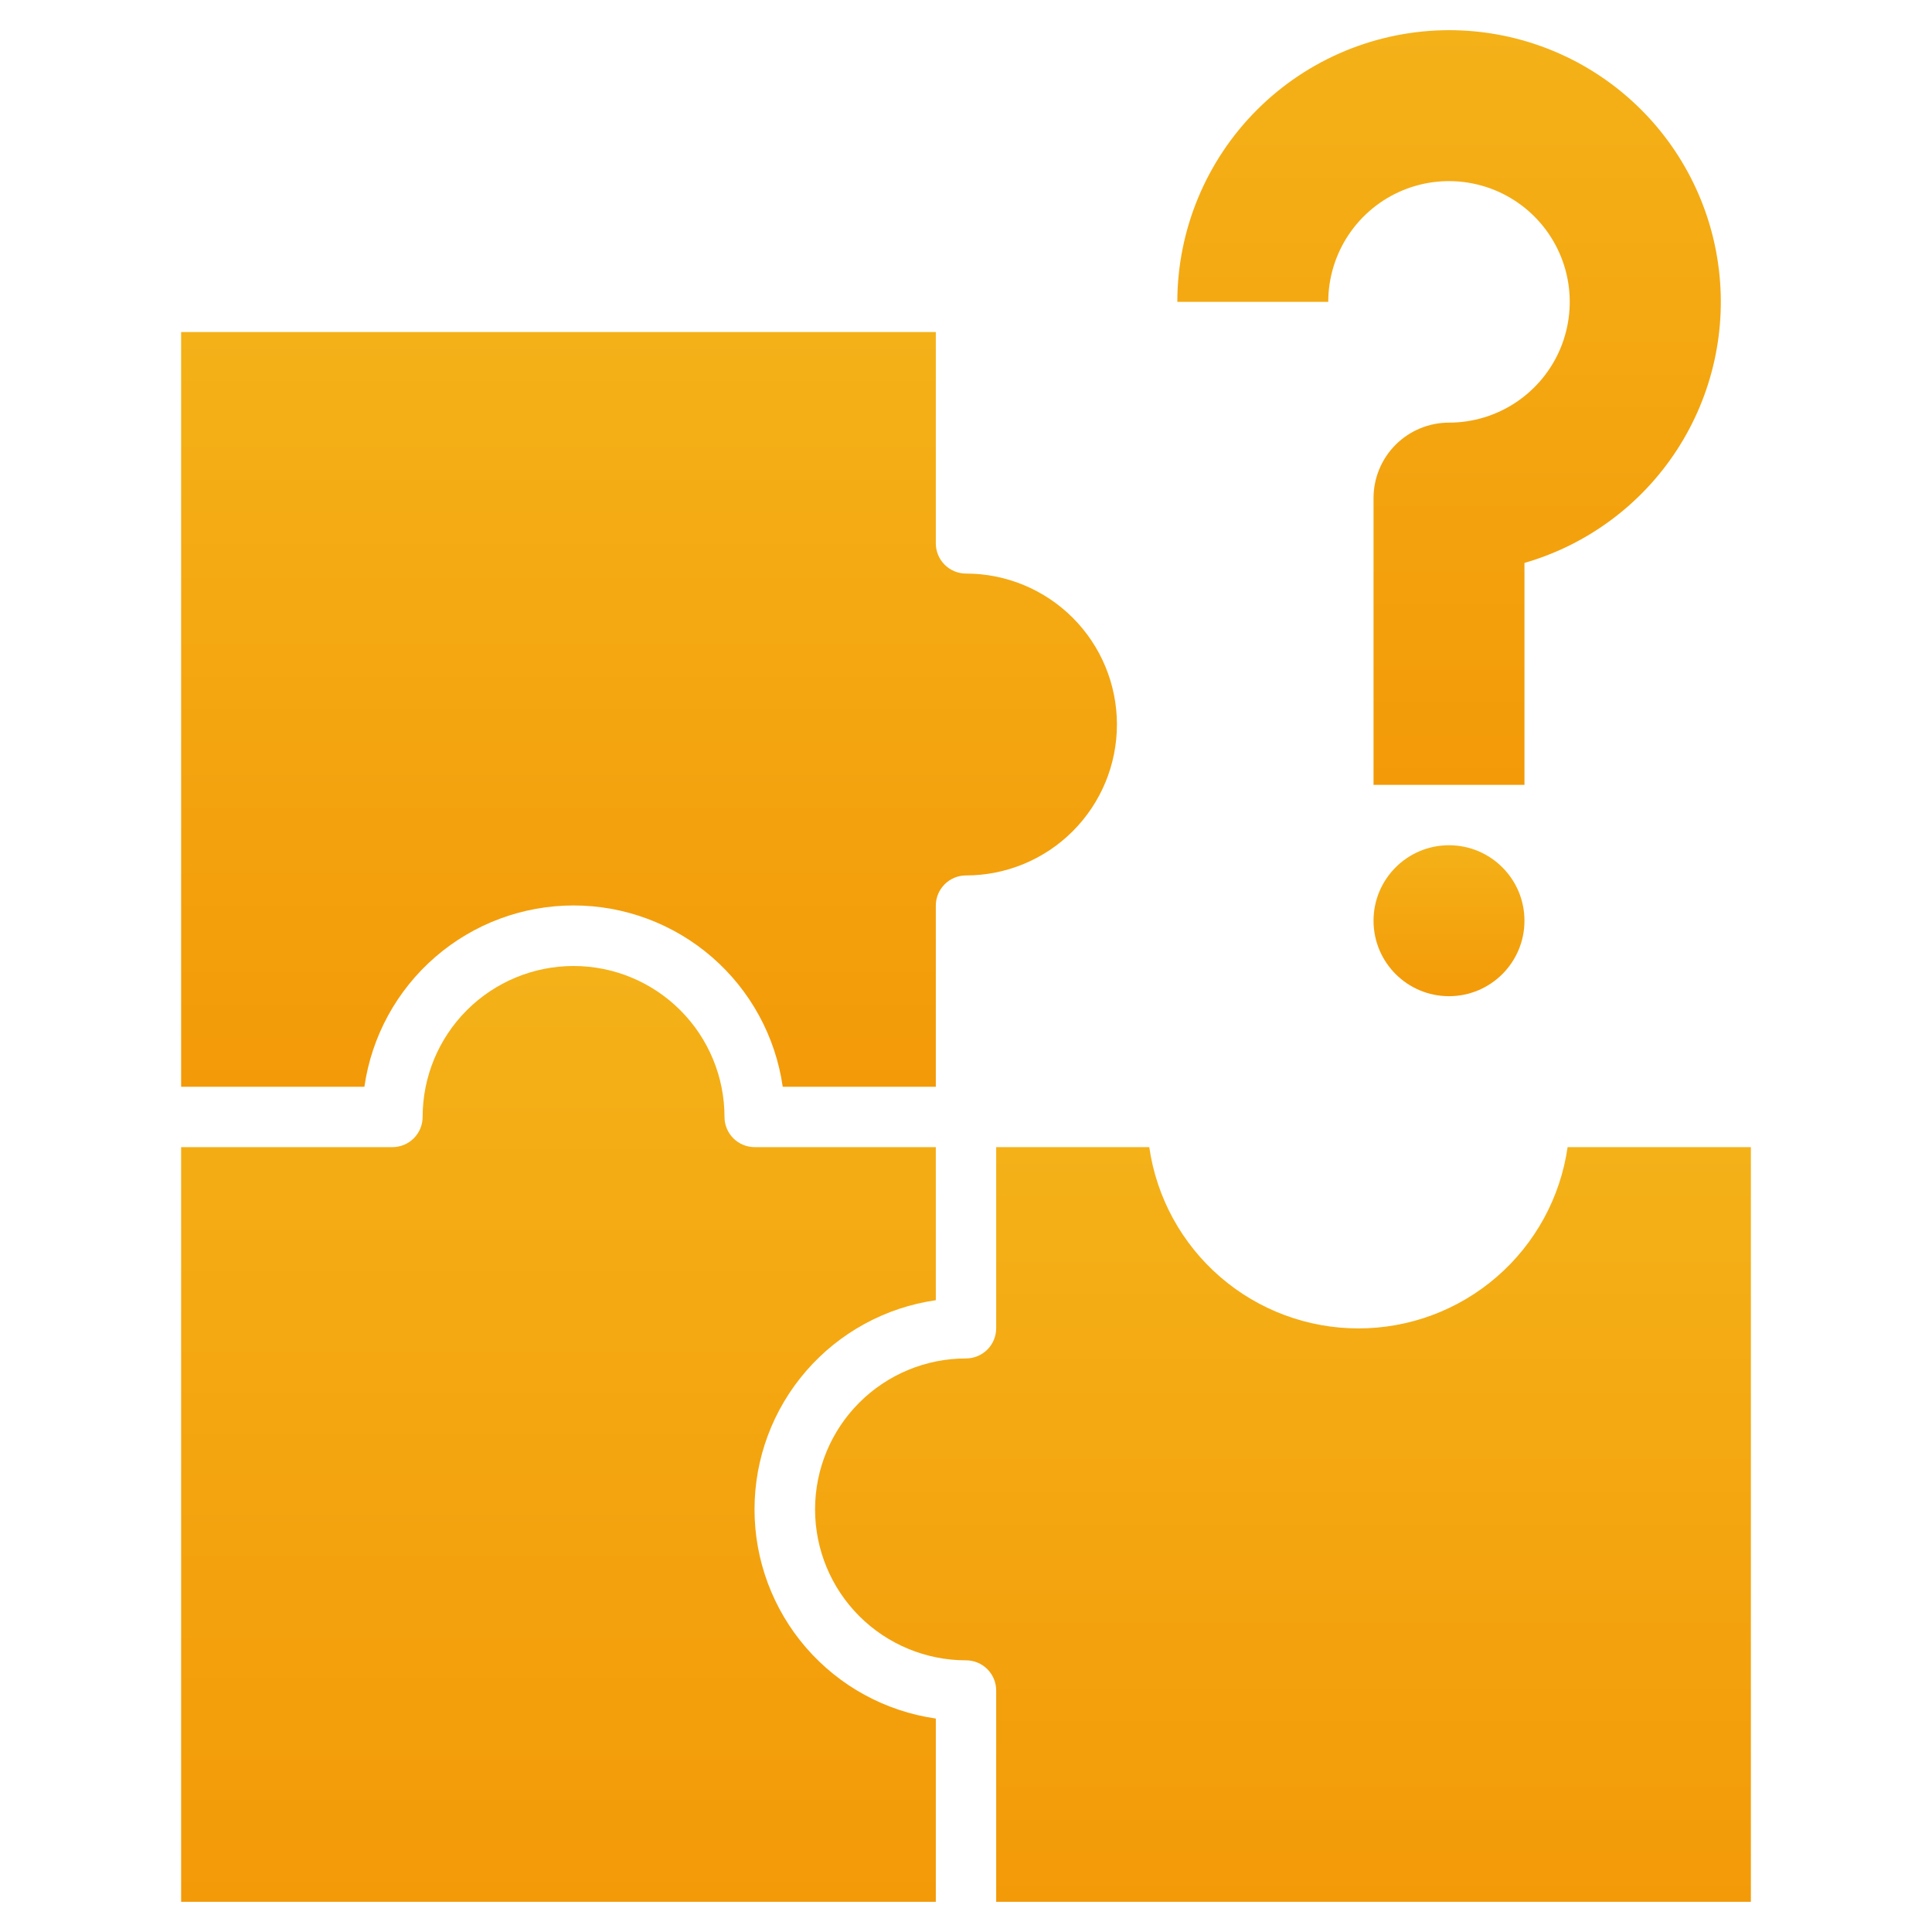
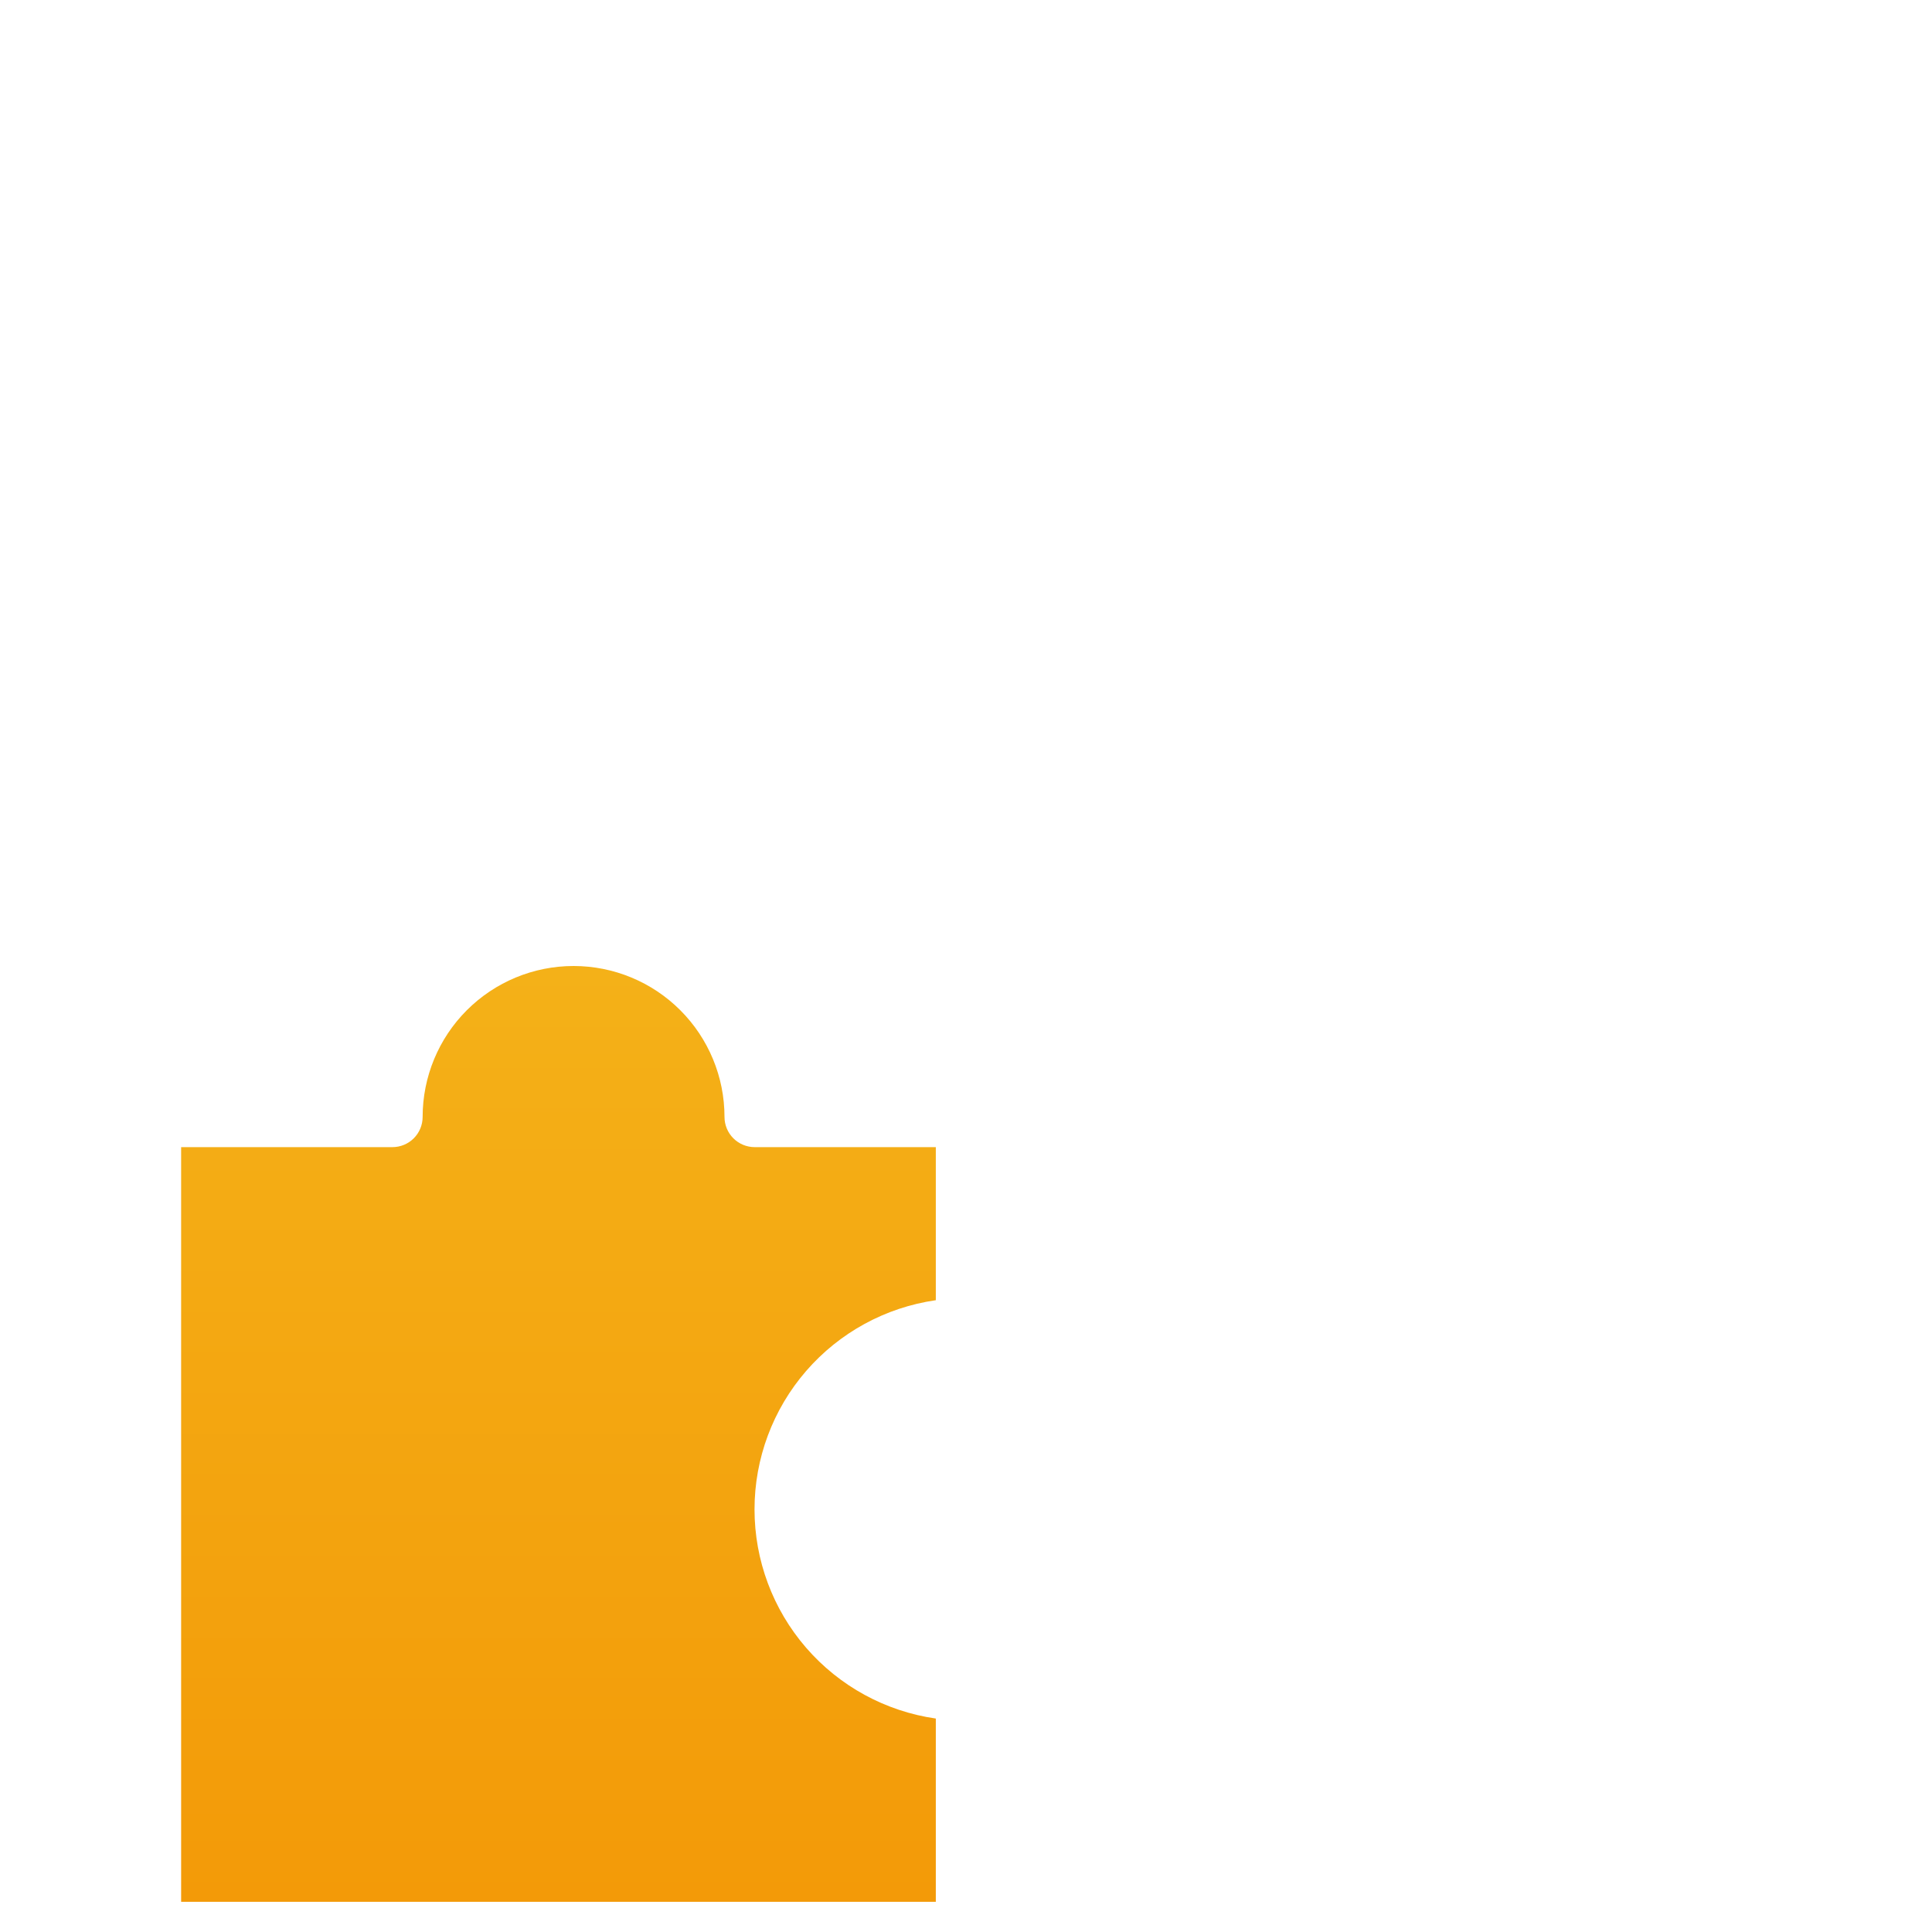
<svg xmlns="http://www.w3.org/2000/svg" width="130" height="130" viewBox="0 0 130 130" fill="none">
-   <path d="M97.5 2.031C92.653 2.037 88.006 3.964 84.579 7.392C81.152 10.819 79.224 15.466 79.219 20.312H89.375C89.375 18.706 89.852 17.135 90.744 15.799C91.637 14.462 92.906 13.421 94.391 12.806C95.875 12.191 97.509 12.03 99.085 12.344C100.661 12.657 102.109 13.431 103.245 14.567C104.382 15.704 105.155 17.151 105.469 18.727C105.782 20.303 105.621 21.937 105.007 23.422C104.392 24.907 103.35 26.175 102.014 27.068C100.678 27.961 99.107 28.438 97.5 28.438C96.153 28.438 94.862 28.973 93.909 29.925C92.957 30.877 92.422 32.169 92.422 33.516V52.812H102.578V37.877C106.811 36.655 110.46 33.946 112.855 30.247C115.249 26.549 116.227 22.11 115.609 17.748C114.991 13.386 112.818 9.394 109.491 6.506C106.164 3.618 101.906 2.029 97.5 2.031Z" fill="url(#paint0_linear_685_488)" />
-   <path d="M97.5 67.031C100.305 67.031 102.578 64.758 102.578 61.953C102.578 59.149 100.305 56.875 97.5 56.875C94.695 56.875 92.422 59.149 92.422 61.953C92.422 64.758 94.695 67.031 97.5 67.031Z" fill="url(#paint1_linear_685_488)" />
-   <path d="M12.188 73.125H24.519C25.005 69.739 26.696 66.641 29.281 64.4C31.866 62.16 35.173 60.926 38.594 60.926C42.015 60.926 45.321 62.16 47.906 64.4C50.492 66.641 52.182 69.739 52.668 73.125H62.969V60.938C62.969 60.399 63.183 59.882 63.564 59.501C63.945 59.12 64.461 58.906 65 58.906C67.694 58.906 70.277 57.836 72.182 55.932C74.086 54.027 75.156 51.444 75.156 48.75C75.156 46.056 74.086 43.473 72.182 41.568C70.277 39.664 67.694 38.594 65 38.594C64.461 38.594 63.945 38.38 63.564 37.999C63.183 37.618 62.969 37.101 62.969 36.562V22.344H12.188V73.125Z" fill="url(#paint2_linear_685_488)" />
  <path d="M12.188 127.969H62.969V115.637C59.582 115.151 56.485 113.46 54.244 110.875C52.004 108.29 50.77 104.984 50.77 101.562C50.77 98.141 52.004 94.835 54.244 92.25C56.485 89.665 59.582 87.974 62.969 87.488V77.188H50.781C50.242 77.188 49.726 76.974 49.345 76.593C48.964 76.212 48.75 75.695 48.75 75.156C48.75 72.463 47.68 69.879 45.775 67.975C43.871 66.07 41.287 65 38.594 65C35.9 65 33.317 66.07 31.412 67.975C29.508 69.879 28.438 72.463 28.438 75.156C28.438 75.695 28.224 76.212 27.843 76.593C27.462 76.974 26.945 77.188 26.406 77.188H12.188V127.969Z" fill="url(#paint3_linear_685_488)" />
-   <path d="M117.812 77.188H105.481C104.995 80.574 103.304 83.671 100.719 85.912C98.134 88.153 94.827 89.386 91.406 89.386C87.985 89.386 84.679 88.153 82.094 85.912C79.508 83.671 77.818 80.574 77.332 77.188H67.031V89.375C67.031 89.914 66.817 90.43 66.436 90.811C66.055 91.192 65.539 91.406 65 91.406C62.306 91.406 59.723 92.476 57.818 94.381C55.914 96.286 54.844 98.869 54.844 101.562C54.844 104.256 55.914 106.839 57.818 108.744C59.723 110.649 62.306 111.719 65 111.719C65.539 111.719 66.055 111.933 66.436 112.314C66.817 112.695 67.031 113.211 67.031 113.75V127.969H117.812V77.188Z" fill="url(#paint4_linear_685_488)" />
  <defs>
    <linearGradient id="paint0_linear_685_488" x1="97.504" y1="2.031" x2="97.504" y2="52.812" gradientUnits="userSpaceOnUse">
      <stop stop-color="#F4B118" />
      <stop offset="1" stop-color="#F39A08" />
    </linearGradient>
    <linearGradient id="paint1_linear_685_488" x1="97.5" y1="56.875" x2="97.5" y2="67.031" gradientUnits="userSpaceOnUse">
      <stop stop-color="#F4B118" />
      <stop offset="1" stop-color="#F39A08" />
    </linearGradient>
    <linearGradient id="paint2_linear_685_488" x1="43.672" y1="22.344" x2="43.672" y2="73.125" gradientUnits="userSpaceOnUse">
      <stop stop-color="#F4B118" />
      <stop offset="1" stop-color="#F39A08" />
    </linearGradient>
    <linearGradient id="paint3_linear_685_488" x1="37.578" y1="65" x2="37.578" y2="127.969" gradientUnits="userSpaceOnUse">
      <stop stop-color="#F4B118" />
      <stop offset="1" stop-color="#F39A08" />
    </linearGradient>
    <linearGradient id="paint4_linear_685_488" x1="86.328" y1="77.188" x2="86.328" y2="127.969" gradientUnits="userSpaceOnUse">
      <stop stop-color="#F4B118" />
      <stop offset="1" stop-color="#F39A08" />
    </linearGradient>
  </defs>
</svg>